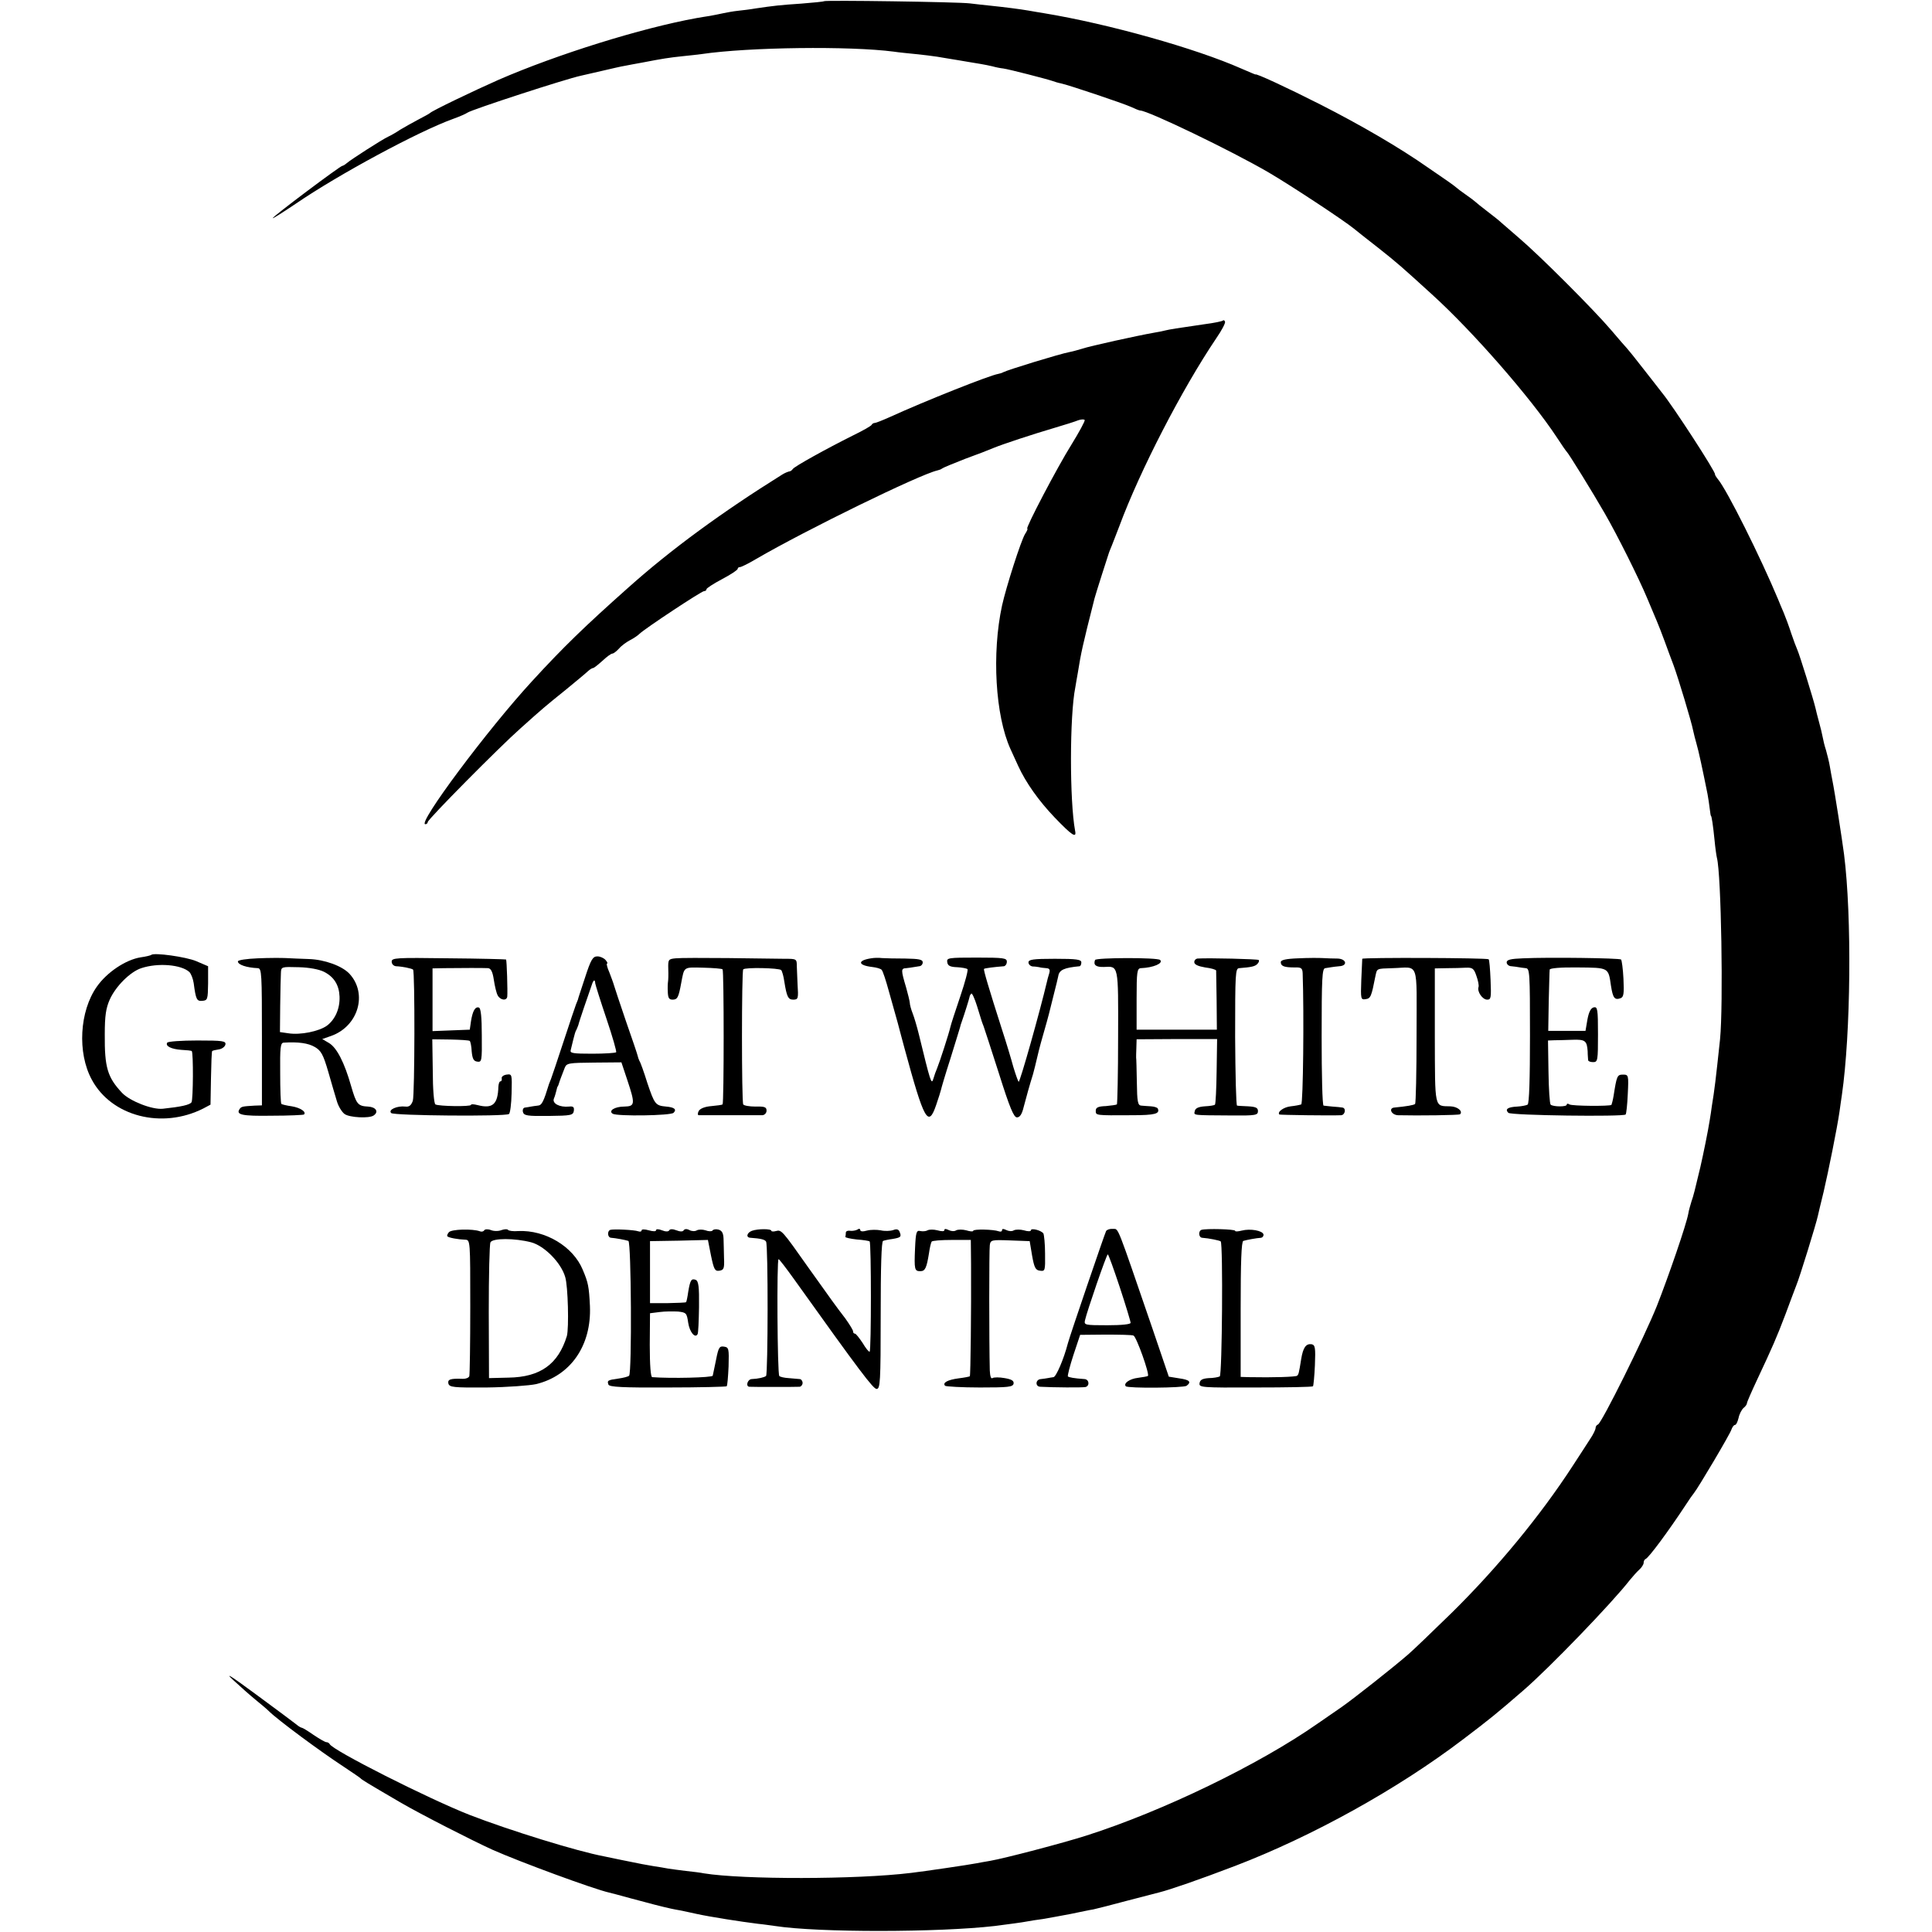
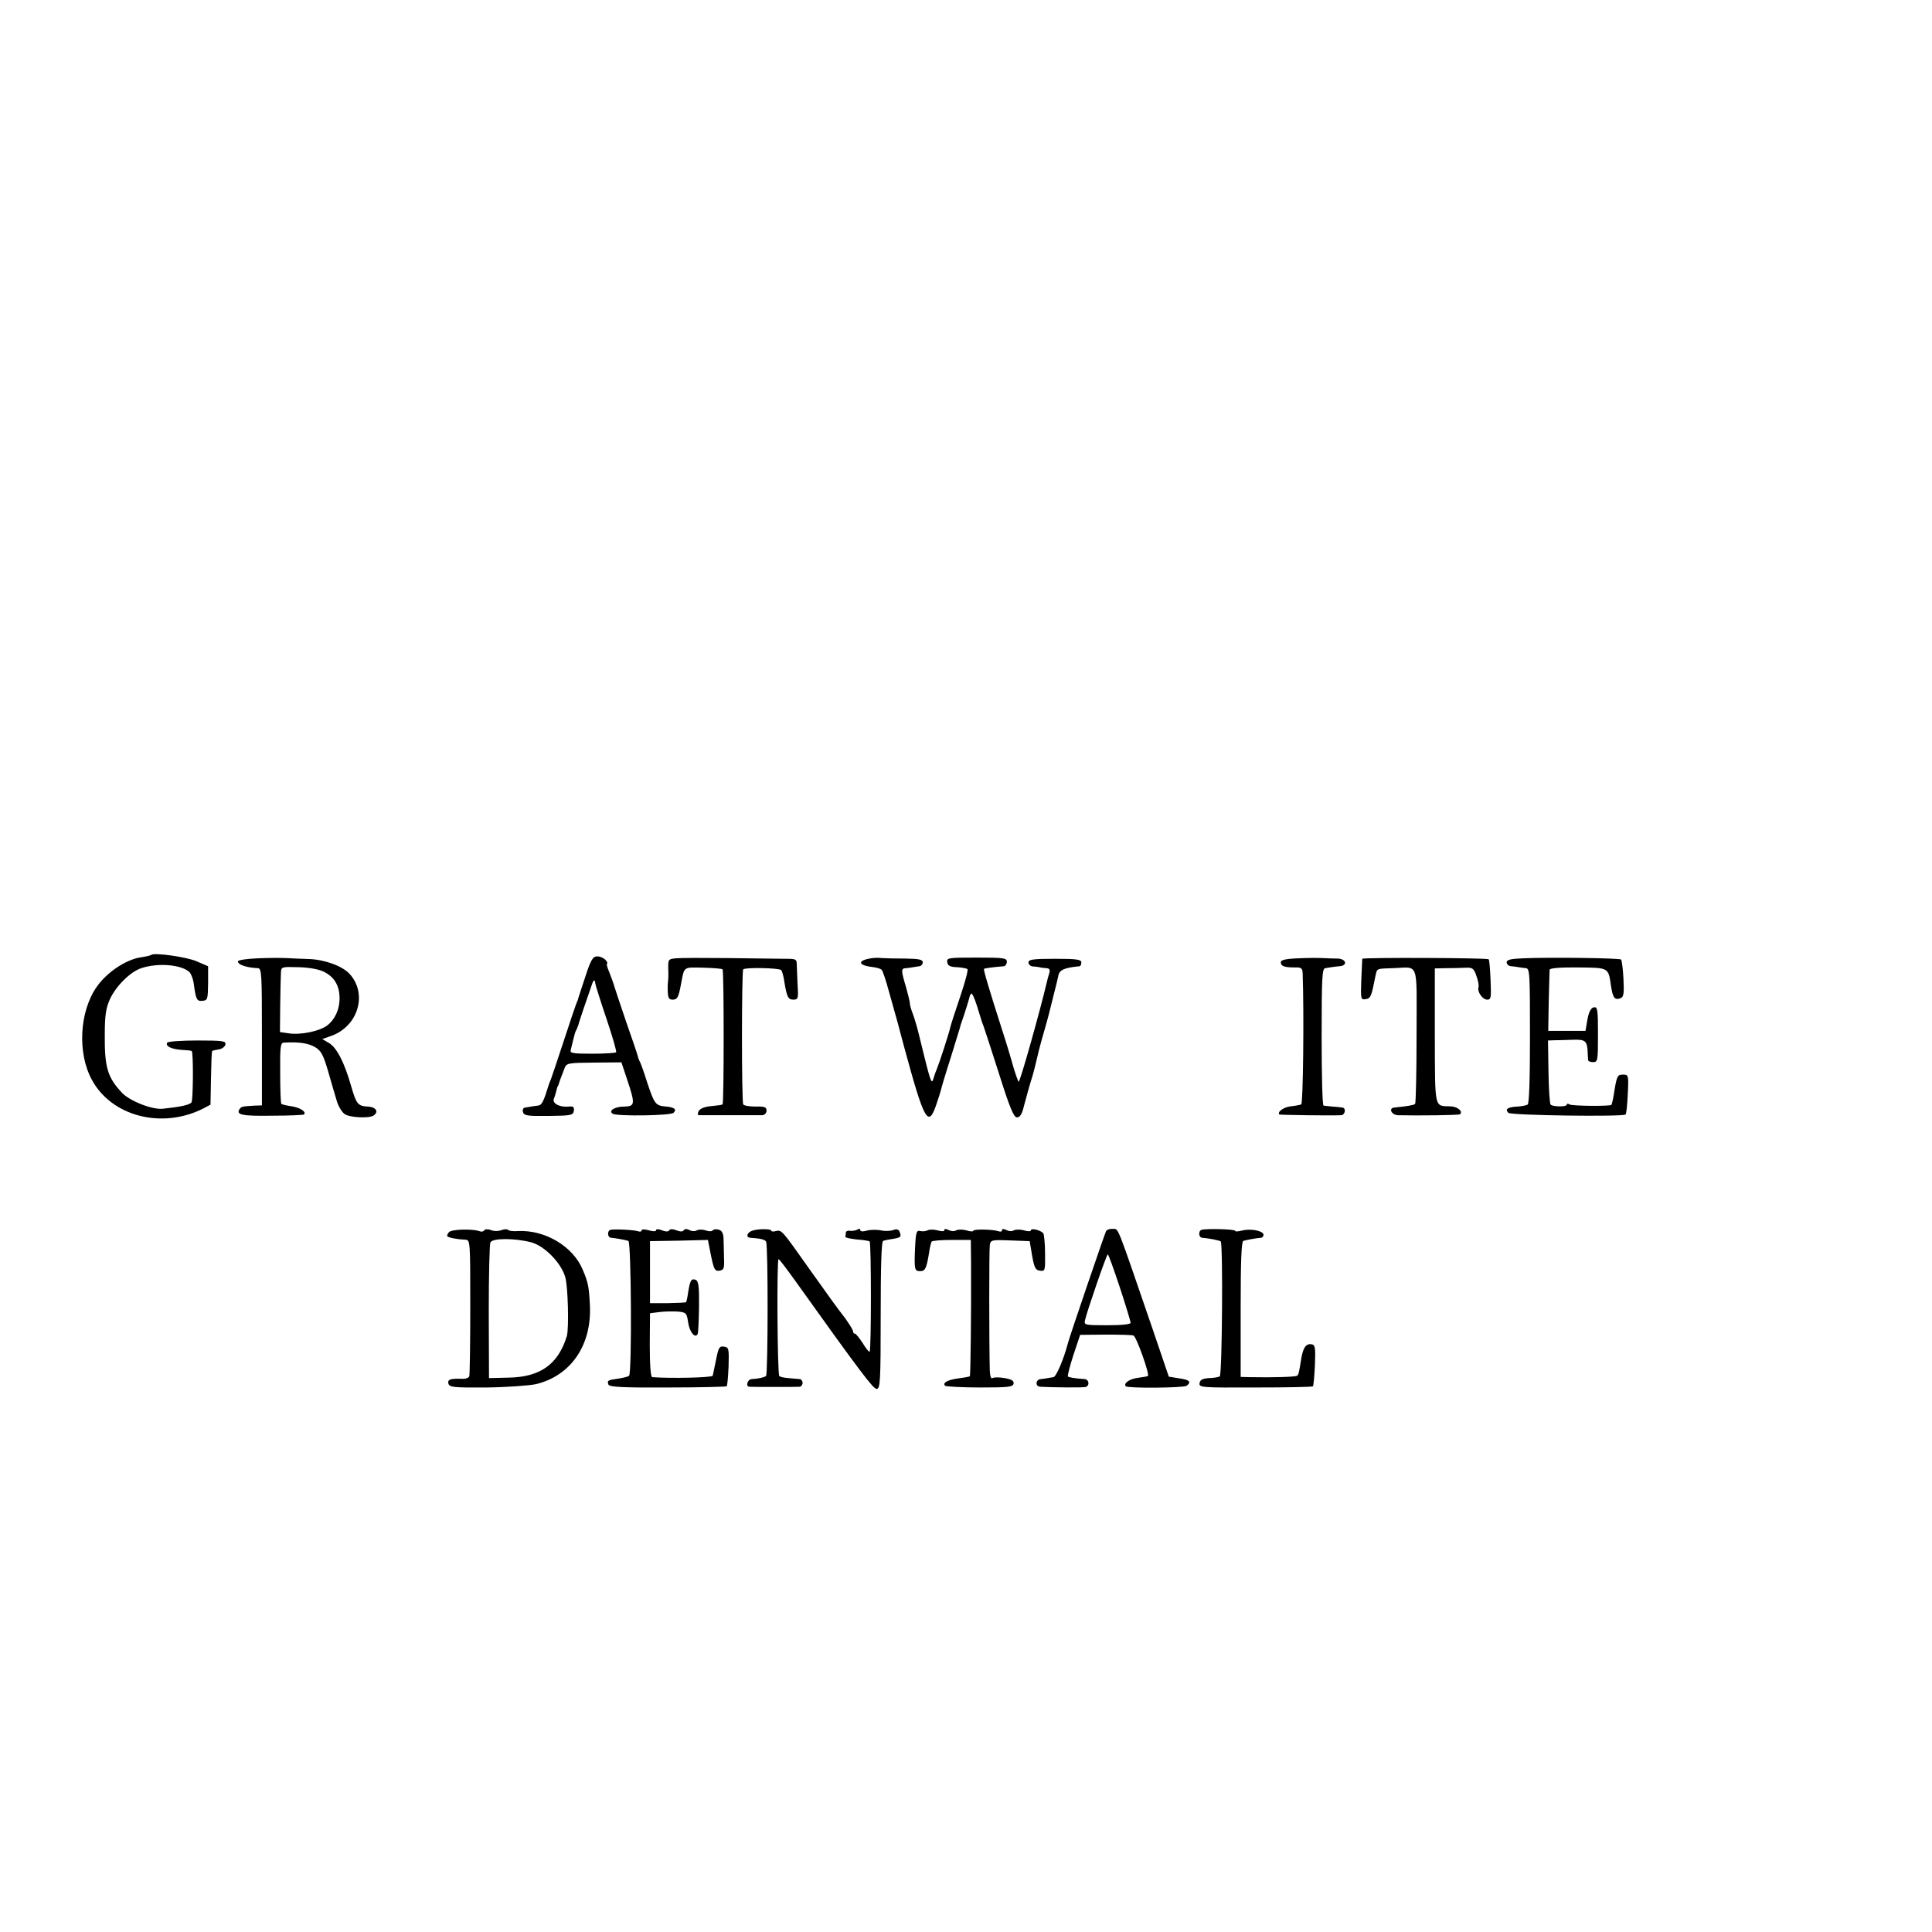
<svg xmlns="http://www.w3.org/2000/svg" version="1.0" width="804pt" height="804pt" viewBox="0 0 804 804" preserveAspectRatio="xMidYMid meet">
  <g transform="translate(0,804) scale(0.1,-0.1)" fill="#000000" stroke="none">
-     <path d="M3429 8035 c-2 -2 -44 -6 -94 -10 -90 -6 -115 -9 -190 -20 -22 -4 -56 -8 -75 -10 -19 -2 -46 -7 -60 -10 -14 -3 -38 -8 -55 -11 -16 -2 -41 -7 -55 -9 -232 -42 -581 -151 -825 -257 -102 -45 -277 -129 -285 -138 -3 -3 -25 -15 -50 -28 -25 -13 -58 -32 -75 -42 -16 -11 -39 -24 -50 -29 -24 -11 -155 -95 -172 -110 -7 -6 -15 -11 -18 -11 -9 0 -294 -214 -290 -218 1 -2 45 26 97 61 177 121 509 300 653 352 28 10 55 22 60 26 18 13 411 141 473 154 9 2 49 11 87 20 39 9 81 19 95 21 14 3 48 9 75 14 83 16 108 20 165 26 30 3 66 7 80 9 197 29 617 34 800 10 19 -3 60 -7 90 -10 30 -3 71 -8 90 -11 19 -3 46 -8 60 -10 14 -2 41 -7 60 -10 19 -3 46 -8 60 -10 14 -2 36 -7 50 -10 14 -4 34 -8 45 -9 23 -3 182 -44 205 -52 8 -3 24 -8 35 -10 30 -6 256 -82 292 -98 17 -8 34 -15 38 -15 32 0 379 -167 535 -258 89 -52 311 -198 355 -234 11 -9 56 -45 100 -79 80 -63 101 -82 224 -194 172 -156 413 -433 519 -594 20 -31 39 -58 42 -61 8 -7 108 -169 158 -256 52 -90 142 -270 177 -354 15 -36 33 -78 40 -95 7 -16 22 -55 33 -85 11 -30 27 -74 36 -97 20 -54 76 -240 82 -273 3 -14 9 -38 14 -55 8 -26 26 -110 46 -210 3 -16 7 -43 9 -60 2 -16 4 -30 5 -30 3 0 9 -40 15 -100 3 -33 8 -67 10 -75 18 -67 27 -614 13 -755 -18 -169 -23 -211 -34 -277 -2 -16 -6 -43 -9 -60 -7 -45 -27 -143 -39 -195 -22 -93 -29 -121 -37 -143 -4 -14 -11 -36 -13 -50 -8 -46 -83 -263 -131 -385 -53 -132 -230 -488 -245 -493 -6 -2 -10 -9 -10 -15 0 -6 -10 -27 -23 -46 -13 -20 -45 -70 -72 -111 -135 -208 -315 -426 -505 -613 -80 -78 -161 -156 -180 -172 -61 -53 -223 -181 -277 -219 -29 -20 -74 -51 -100 -69 -243 -170 -643 -364 -963 -466 -97 -31 -337 -94 -400 -105 -19 -3 -45 -8 -56 -10 -30 -6 -220 -34 -272 -40 -227 -28 -701 -28 -862 -2 -14 3 -47 7 -75 10 -27 3 -61 8 -75 10 -14 3 -41 7 -60 10 -36 6 -47 8 -135 26 -27 6 -60 12 -72 15 -112 21 -393 108 -558 172 -171 67 -573 270 -583 295 -2 4 -8 8 -14 8 -5 0 -29 14 -53 30 -24 17 -46 30 -49 30 -3 0 -14 6 -23 14 -10 8 -85 64 -168 125 -103 76 -133 95 -95 60 30 -28 72 -65 94 -83 21 -17 46 -38 55 -47 36 -36 216 -169 311 -231 36 -24 67 -45 70 -48 5 -6 21 -16 170 -103 83 -48 290 -154 380 -195 115 -51 419 -163 485 -178 6 -1 46 -12 90 -24 44 -12 88 -23 98 -26 9 -2 27 -7 40 -10 12 -3 42 -10 67 -14 25 -5 56 -12 70 -15 55 -12 182 -32 255 -41 22 -2 54 -7 70 -9 181 -28 680 -27 915 0 62 8 115 15 135 19 11 2 40 7 65 10 25 4 77 14 115 21 39 8 81 17 95 19 14 3 77 19 140 36 63 16 124 32 135 35 44 11 166 53 315 110 321 123 677 320 949 527 112 85 138 106 250 203 108 93 371 366 443 459 13 16 31 36 41 45 9 8 17 21 17 27 0 7 3 14 8 16 14 6 96 117 169 228 12 19 27 40 32 46 18 22 150 245 156 264 4 11 10 20 15 20 5 0 11 13 15 29 3 16 13 35 21 42 8 6 14 15 14 20 0 4 20 50 44 101 62 132 80 173 116 268 17 47 38 101 45 120 14 33 83 257 90 290 2 8 12 53 24 100 20 86 56 264 66 333 3 20 7 52 10 70 37 256 42 742 9 1002 -8 61 -38 256 -49 310 -2 11 -7 36 -10 55 -3 19 -11 50 -16 68 -6 18 -12 43 -14 55 -2 12 -9 40 -15 62 -6 22 -13 49 -15 59 -9 38 -66 221 -75 241 -5 11 -17 43 -26 70 -9 28 -23 66 -31 85 -8 19 -19 44 -23 55 -73 175 -213 456 -251 501 -8 10 -13 19 -12 20 5 7 -176 286 -220 339 -8 11 -44 56 -78 100 -34 44 -65 82 -68 85 -3 3 -33 37 -65 75 -74 87 -299 312 -385 385 -35 30 -69 60 -75 65 -6 6 -31 26 -56 45 -25 19 -47 37 -50 40 -3 3 -21 17 -40 30 -19 13 -37 27 -40 30 -3 3 -18 14 -35 26 -16 11 -52 36 -80 55 -121 85 -283 179 -450 264 -142 72 -270 131 -270 125 0 -1 -27 11 -60 25 -190 84 -553 186 -820 230 -22 4 -51 8 -65 11 -35 6 -97 14 -155 20 -27 3 -68 7 -90 10 -50 6 -602 14 -606 9z" />
-     <path d="M5089 6706 c-3 -3 -36 -10 -75 -15 -118 -17 -148 -22 -164 -26 -8 -2 -31 -7 -50 -10 -63 -11 -264 -55 -296 -66 -17 -5 -41 -12 -53 -14 -39 -7 -260 -75 -276 -84 -5 -3 -15 -6 -21 -7 -36 -6 -303 -112 -452 -180 -29 -13 -57 -24 -61 -24 -5 0 -11 -3 -13 -7 -1 -5 -37 -25 -78 -45 -112 -56 -244 -129 -251 -140 -3 -5 -10 -10 -15 -10 -5 -1 -18 -6 -29 -13 -250 -156 -462 -311 -640 -470 -181 -161 -270 -247 -402 -391 -184 -200 -478 -594 -443 -594 5 0 10 4 10 9 0 11 298 312 385 389 99 89 107 95 190 162 44 36 86 71 93 78 7 6 16 12 20 12 4 0 21 14 39 30 18 17 36 30 41 30 5 0 17 9 28 21 10 12 31 27 46 35 14 7 32 19 40 27 23 22 257 177 268 177 5 0 10 3 10 8 0 4 29 23 65 42 36 19 65 38 65 43 0 4 4 7 9 7 6 0 36 15 68 34 208 121 679 351 753 368 8 2 17 5 20 8 3 3 46 21 95 40 50 18 104 39 120 46 39 16 160 56 255 84 41 12 85 26 97 31 12 4 24 5 27 1 2 -4 -23 -50 -55 -102 -59 -94 -193 -350 -184 -350 3 0 -1 -10 -9 -22 -17 -27 -79 -221 -96 -298 -43 -199 -28 -458 35 -597 8 -18 23 -50 32 -70 32 -70 86 -146 152 -215 73 -76 92 -88 85 -55 -23 123 -23 479 1 597 2 14 7 40 10 58 14 87 19 111 70 312 2 8 16 53 31 100 15 47 28 87 29 90 1 3 6 16 12 30 6 14 19 50 31 80 86 232 261 571 404 783 22 32 38 62 36 68 -2 6 -6 8 -9 5z" />
+     <path d="M5089 6706 z" />
    <path d="M629 4066 c-2 -2 -22 -7 -44 -10 -62 -10 -140 -62 -182 -122 -72 -102 -82 -275 -21 -387 82 -153 292 -207 464 -120 l30 16 2 110 c1 61 3 112 5 113 2 2 14 5 28 7 13 2 25 11 27 20 3 15 -10 17 -117 17 -66 0 -122 -4 -125 -9 -9 -14 16 -27 59 -30 21 -1 41 -3 43 -5 7 -7 6 -202 -1 -213 -7 -11 -44 -19 -119 -27 -44 -5 -138 32 -170 66 -61 65 -73 106 -72 243 0 79 5 110 21 146 25 55 85 115 131 130 69 23 166 15 200 -16 7 -7 15 -27 18 -46 9 -69 13 -76 36 -74 22 2 23 6 24 73 l0 71 -49 21 c-42 18 -177 37 -188 26z" />
    <path d="M1073 4052 c-46 -2 -83 -7 -83 -13 0 -14 37 -26 83 -28 16 -1 17 -22 17 -286 l0 -285 -30 -1 c-51 -3 -55 -4 -62 -13 -18 -25 7 -31 133 -29 72 0 132 3 134 5 11 11 -15 28 -50 34 -22 3 -42 8 -44 10 -3 2 -5 60 -5 129 -1 104 1 125 14 126 61 4 103 -2 130 -18 26 -15 35 -31 56 -103 13 -47 30 -102 36 -123 6 -21 21 -45 32 -53 21 -15 103 -19 121 -6 22 15 10 35 -23 37 -43 2 -49 10 -71 86 -28 98 -59 158 -91 178 l-29 17 37 13 c113 40 153 176 76 259 -30 32 -103 59 -169 61 -33 1 -76 3 -95 4 -19 1 -72 1 -117 -1z m275 -56 c42 -21 63 -55 65 -103 2 -50 -18 -95 -52 -121 -33 -24 -111 -40 -161 -32 l-35 5 1 110 c1 61 2 122 3 136 1 26 2 26 74 24 44 -1 85 -9 105 -19z" />
-     <path d="M1630 4038 c0 -10 8 -18 18 -19 26 -1 65 -9 71 -14 8 -9 7 -519 -1 -546 -7 -19 -15 -26 -31 -24 -34 4 -73 -13 -59 -27 11 -11 473 -15 490 -4 5 3 10 42 11 86 2 80 2 81 -21 78 -13 -2 -22 -9 -20 -16 1 -6 -1 -12 -5 -12 -5 0 -8 -10 -9 -22 -2 -74 -24 -93 -86 -77 -16 4 -28 5 -28 1 0 -8 -135 -6 -148 2 -6 3 -11 65 -11 139 l-2 132 76 -1 c41 -1 78 -3 80 -6 3 -3 7 -22 8 -44 3 -30 8 -40 23 -42 19 -3 20 3 19 109 0 76 -4 114 -12 116 -15 5 -26 -13 -33 -57 l-5 -35 -78 -3 -77 -3 0 131 0 130 48 1 c74 1 165 1 183 0 12 -1 19 -15 24 -48 4 -27 11 -56 16 -65 11 -21 38 -24 40 -5 2 21 -2 151 -5 154 -1 1 -109 4 -239 5 -220 3 -237 2 -237 -14z" />
    <path d="M2435 3973 c-16 -49 -30 -90 -30 -93 -1 -3 -5 -12 -8 -20 -3 -8 -27 -78 -52 -155 -25 -77 -49 -147 -52 -155 -3 -8 -7 -17 -8 -20 -23 -75 -30 -90 -47 -91 -10 -1 -22 -3 -28 -4 -5 -1 -16 -3 -24 -4 -8 0 -12 -8 -10 -18 4 -16 18 -18 107 -17 94 1 102 3 105 21 2 16 -2 20 -20 18 -39 -4 -71 13 -63 33 4 9 8 24 10 32 2 8 4 16 5 18 2 1 3 5 5 10 2 8 13 38 25 68 8 20 16 21 122 22 l114 1 24 -72 c34 -102 33 -111 -12 -112 -40 0 -68 -18 -48 -30 19 -11 241 -8 253 4 14 14 4 23 -31 26 -44 4 -48 9 -78 98 -14 45 -29 87 -33 92 -3 6 -6 15 -7 20 -1 6 -23 71 -49 145 -25 74 -48 142 -50 150 -2 8 -11 32 -19 53 -9 20 -13 37 -10 37 4 0 1 7 -6 15 -7 8 -22 15 -34 15 -19 0 -27 -13 -51 -87z m42 -25 c1 -7 22 -74 47 -148 25 -74 43 -137 40 -139 -3 -3 -48 -6 -99 -6 -80 0 -94 2 -90 15 2 8 7 29 11 45 4 17 9 35 13 40 3 6 6 15 8 20 1 8 41 125 58 173 2 6 6 12 8 12 2 0 4 -6 4 -12z" />
    <path d="M2812 4052 c-31 -3 -32 -5 -31 -45 1 -23 0 -46 -1 -52 -1 -5 -2 -25 -1 -42 1 -26 5 -33 20 -33 20 0 25 9 36 70 13 68 8 65 91 63 42 -1 79 -4 81 -7 6 -5 6 -557 0 -562 -2 -2 -23 -5 -46 -7 -27 -2 -47 -10 -53 -20 -5 -9 -5 -17 -1 -18 11 0 244 0 266 0 9 1 17 9 17 19 0 15 -8 18 -46 17 -25 0 -48 4 -51 9 -7 11 -7 555 0 562 8 9 149 6 158 -3 4 -5 10 -26 13 -48 10 -63 16 -75 37 -75 21 0 22 5 18 65 -1 22 -2 55 -3 73 0 32 -1 32 -51 32 -27 0 -133 2 -235 3 -102 1 -200 1 -218 -1z" />
    <path d="M3625 4052 c-58 -9 -55 -29 4 -36 18 -2 36 -7 40 -12 5 -5 18 -45 30 -89 12 -44 29 -104 37 -132 8 -29 20 -77 28 -105 82 -302 99 -333 132 -236 10 29 19 58 20 63 1 6 18 64 39 129 21 66 38 125 40 130 1 6 5 18 8 26 9 25 31 95 32 102 0 3 3 9 7 13 3 4 14 -20 24 -52 22 -72 20 -65 27 -83 3 -8 32 -97 64 -197 45 -143 62 -183 75 -183 12 0 21 13 28 43 13 49 24 89 39 137 5 19 12 46 15 60 3 14 14 59 26 100 12 41 23 82 25 90 2 8 11 44 20 80 9 36 18 71 19 78 4 26 25 35 89 41 4 1 7 8 7 16 0 12 -19 15 -110 15 -91 0 -110 -3 -110 -15 0 -8 8 -16 18 -17 9 0 22 -2 27 -3 6 -2 18 -3 29 -4 14 -1 17 -6 12 -23 -4 -13 -8 -27 -9 -33 -29 -123 -113 -422 -118 -417 -3 4 -13 32 -22 62 -8 30 -29 100 -47 155 -56 175 -78 250 -75 253 3 3 44 8 83 11 6 1 12 9 12 19 0 15 -13 17 -125 17 -119 0 -126 -1 -123 -19 2 -15 12 -20 41 -21 20 -1 40 -5 43 -8 4 -3 -10 -55 -30 -114 -20 -59 -39 -117 -41 -127 -6 -27 -45 -147 -55 -171 -5 -11 -12 -31 -16 -45 -8 -26 -12 -12 -60 185 -8 33 -20 73 -26 88 -6 15 -12 36 -12 45 -1 9 -8 37 -15 62 -22 74 -22 80 0 81 10 1 24 3 29 4 6 1 17 3 25 4 8 0 15 8 15 16 0 12 -15 15 -72 16 -40 0 -84 1 -98 2 -14 2 -34 1 -45 -1z" />
-     <path d="M4557 4045 c-8 -21 4 -30 37 -29 61 3 60 12 59 -291 0 -152 -3 -278 -5 -281 -3 -2 -24 -5 -46 -7 -32 -1 -42 -6 -42 -19 0 -20 -3 -20 150 -19 97 0 118 6 108 28 -2 4 -14 8 -28 9 -14 1 -32 2 -41 3 -14 1 -17 16 -18 97 -1 53 -2 99 -3 103 0 3 0 22 1 41 l1 35 168 1 167 0 -2 -134 c-1 -73 -4 -136 -7 -139 -2 -3 -22 -6 -43 -7 -26 -2 -39 -8 -41 -20 -4 -18 -12 -17 151 -18 102 -1 112 1 112 18 0 14 -9 18 -40 20 -22 1 -43 2 -47 3 -4 0 -7 129 -8 286 0 266 1 285 17 286 50 4 65 7 75 17 7 7 9 14 6 17 -4 4 -207 9 -255 6 -7 -1 -13 -7 -13 -15 0 -10 16 -17 45 -22 25 -3 45 -9 46 -13 0 -3 1 -60 2 -126 l1 -120 -167 0 -167 0 0 127 c0 115 2 128 18 129 51 2 94 20 80 34 -10 11 -268 10 -271 0z" />
    <path d="M5403 4052 c-53 -2 -73 -7 -73 -16 0 -17 15 -22 58 -22 27 1 32 -3 33 -24 6 -167 2 -543 -6 -546 -5 -2 -25 -6 -44 -8 -28 -3 -57 -23 -47 -34 3 -2 213 -5 257 -3 17 1 22 30 5 32 -6 1 -24 3 -41 4 -16 2 -33 3 -37 4 -5 1 -8 129 -8 286 0 246 2 285 15 286 8 1 20 3 25 4 6 1 21 3 33 4 37 2 30 31 -7 32 -17 0 -44 1 -61 2 -16 1 -63 1 -102 -1z" />
    <path d="M5669 4050 c0 -3 -2 -42 -4 -88 -3 -80 -2 -83 18 -80 21 3 24 10 41 97 7 31 3 30 71 32 113 3 100 38 100 -280 0 -154 -3 -282 -6 -285 -5 -5 -35 -10 -86 -15 -26 -2 -13 -31 15 -32 83 -2 254 0 258 4 13 13 -11 32 -40 33 -68 2 -64 -15 -65 293 l0 281 50 1 c27 0 63 1 80 2 27 1 33 -4 43 -34 7 -19 11 -40 9 -46 -7 -19 16 -53 36 -53 16 0 17 8 14 82 -2 45 -5 84 -8 86 -6 6 -525 8 -526 2z" />
    <path d="M6338 4052 c-52 -2 -68 -6 -68 -17 0 -8 9 -16 20 -16 11 -1 25 -3 30 -4 6 -1 18 -3 29 -4 17 -1 18 -15 18 -281 0 -178 -3 -283 -10 -287 -5 -3 -25 -7 -43 -8 -40 -2 -52 -11 -37 -26 11 -11 478 -17 488 -7 3 3 7 41 9 85 4 79 3 81 -20 81 -24 0 -26 -5 -39 -88 -3 -19 -8 -36 -9 -38 -7 -6 -164 -5 -175 2 -6 4 -11 4 -11 -1 0 -10 -57 -9 -67 0 -4 4 -8 66 -9 137 l-2 130 26 1 c15 0 49 1 75 2 54 2 61 -4 64 -48 0 -16 2 -33 2 -37 1 -5 10 -8 21 -8 19 0 20 7 20 116 0 104 -2 115 -17 112 -12 -2 -21 -18 -27 -51 l-8 -47 -78 0 -77 0 2 123 c2 67 3 127 4 132 1 6 46 10 117 9 130 -1 127 0 138 -76 8 -51 15 -61 40 -52 13 5 15 19 12 81 -2 41 -7 77 -10 80 -6 6 -301 10 -408 5z" />
    <path d="M1868 2912 c-6 -7 -9 -15 -6 -17 5 -6 45 -13 74 -14 21 -1 21 -3 21 -278 0 -153 -2 -283 -4 -290 -3 -7 -14 -11 -26 -11 -53 2 -65 -2 -61 -20 5 -15 20 -17 159 -16 85 1 178 8 206 14 144 35 231 161 224 325 -4 81 -7 97 -30 151 -40 97 -156 166 -268 161 -21 -2 -41 1 -43 5 -3 4 -15 3 -27 -1 -12 -5 -32 -5 -44 0 -13 5 -25 4 -28 -1 -3 -5 -11 -7 -18 -4 -29 11 -119 9 -129 -4z m343 -42 c55 -15 124 -85 141 -144 12 -38 16 -213 7 -246 -36 -117 -110 -171 -243 -173 l-81 -2 -1 275 c0 151 3 282 7 290 9 18 101 18 170 0z" />
    <path d="M2540 2922 c-14 -5 -12 -32 3 -33 17 -1 60 -9 72 -13 12 -4 15 -550 3 -561 -4 -4 -24 -9 -45 -12 -44 -6 -47 -8 -41 -25 4 -10 58 -13 247 -12 132 0 243 3 245 5 3 2 6 40 8 83 2 74 1 79 -19 82 -19 3 -23 -3 -33 -54 -6 -31 -13 -61 -14 -67 -3 -8 -174 -12 -252 -6 -6 1 -10 48 -10 134 l1 132 40 5 c22 3 56 3 77 2 34 -4 36 -6 42 -47 6 -39 29 -66 39 -47 3 4 5 55 6 113 1 85 -2 108 -14 113 -18 7 -23 -2 -31 -50 -3 -22 -7 -41 -9 -43 -2 -2 -37 -3 -77 -4 l-73 0 0 129 0 129 121 2 120 3 13 -66 c12 -57 16 -65 35 -62 18 3 21 9 19 53 0 28 -2 64 -2 81 -1 23 -7 33 -21 37 -11 3 -22 1 -25 -4 -3 -4 -16 -4 -29 1 -12 4 -29 4 -36 0 -8 -5 -22 -4 -31 1 -11 6 -20 5 -24 -1 -3 -6 -15 -6 -30 0 -15 6 -27 6 -30 0 -3 -6 -15 -6 -30 0 -15 6 -25 6 -25 0 0 -5 -12 -5 -30 0 -17 5 -30 5 -30 0 0 -5 -6 -7 -14 -4 -16 6 -102 10 -116 6z" />
    <path d="M3129 2918 c-21 -8 -26 -28 -6 -29 42 -3 60 -7 65 -16 9 -14 8 -550 0 -559 -7 -6 -33 -12 -60 -13 -17 -1 -26 -30 -10 -32 10 -1 194 -1 210 0 6 1 12 8 12 16 0 8 -6 16 -12 16 -7 1 -28 2 -46 4 -18 1 -36 5 -39 9 -8 8 -11 486 -3 486 3 0 32 -38 65 -84 275 -385 329 -456 343 -456 15 0 17 28 17 306 0 199 3 308 10 310 5 2 23 6 39 8 35 6 38 9 30 29 -4 11 -12 14 -27 8 -12 -4 -35 -5 -52 -1 -16 3 -42 3 -57 -1 -17 -5 -28 -4 -28 2 0 6 -6 7 -12 2 -7 -4 -21 -6 -30 -5 -10 2 -18 -2 -18 -7 0 -6 -1 -14 -2 -18 -2 -3 20 -8 47 -11 28 -2 52 -6 54 -8 7 -7 7 -455 0 -459 -3 -2 -16 14 -29 36 -14 21 -28 39 -32 39 -5 0 -8 4 -8 10 0 5 -15 29 -32 53 -43 56 -52 69 -154 212 -110 156 -112 158 -135 152 -10 -3 -19 -2 -19 1 0 9 -56 9 -81 0z" />
    <path d="M3860 2920 c-7 -4 -20 -5 -30 -3 -16 4 -19 -4 -22 -71 -4 -90 -2 -96 22 -96 20 0 26 13 36 75 3 22 8 43 11 48 2 4 40 7 84 7 l79 0 1 -102 c1 -191 -2 -462 -5 -465 -1 -2 -23 -6 -47 -9 -45 -6 -68 -18 -56 -31 4 -3 69 -7 145 -7 118 0 137 2 140 16 2 12 -8 18 -37 23 -22 4 -45 4 -51 0 -6 -4 -10 8 -11 32 -3 120 -3 502 0 521 3 22 7 23 85 20 l81 -3 10 -60 c9 -50 14 -61 33 -63 21 -3 22 0 21 71 0 40 -4 78 -7 84 -9 13 -52 24 -52 13 0 -5 -13 -5 -29 0 -15 4 -34 4 -42 0 -7 -5 -21 -4 -31 1 -12 6 -18 6 -18 0 0 -6 -6 -8 -14 -5 -21 8 -106 10 -106 2 0 -4 -13 -3 -29 2 -15 4 -34 4 -42 0 -7 -5 -21 -4 -31 1 -12 6 -18 6 -18 0 0 -6 -11 -6 -29 -1 -15 4 -34 4 -41 0z" />
    <path d="M4603 2917 c-5 -9 -150 -433 -159 -467 -17 -66 -49 -140 -60 -141 -8 -1 -18 -3 -24 -4 -5 -1 -18 -3 -28 -4 -23 -1 -25 -31 -3 -32 52 -3 178 -4 189 -1 18 6 14 32 -5 33 -44 3 -64 7 -69 11 -2 3 8 43 23 89 l28 84 105 1 c58 0 111 -1 117 -4 12 -4 68 -161 60 -168 -2 -2 -20 -5 -42 -8 -34 -4 -61 -23 -50 -35 9 -9 240 -7 253 2 21 16 13 25 -31 31 l-43 7 -67 197 c-152 442 -141 417 -165 418 -13 1 -25 -3 -29 -9z m57 -234 c25 -76 45 -142 45 -148 0 -6 -37 -10 -97 -10 -93 0 -97 1 -93 20 8 37 90 275 95 275 3 0 25 -62 50 -137z" />
    <path d="M5000 2922 c-14 -5 -12 -32 3 -33 28 -2 72 -11 77 -15 10 -11 6 -555 -4 -562 -6 -3 -27 -7 -46 -7 -26 -2 -36 -7 -38 -21 -3 -18 7 -19 232 -18 130 0 238 2 240 5 2 2 6 42 8 88 3 73 1 84 -14 87 -23 3 -35 -13 -43 -61 -10 -63 -11 -64 -17 -70 -5 -5 -101 -8 -199 -6 l-36 1 0 281 c0 196 3 282 11 285 13 4 55 12 74 13 6 1 11 7 10 14 -4 16 -55 25 -90 16 -16 -4 -28 -5 -28 -1 0 7 -121 10 -140 4z" />
  </g>
</svg>